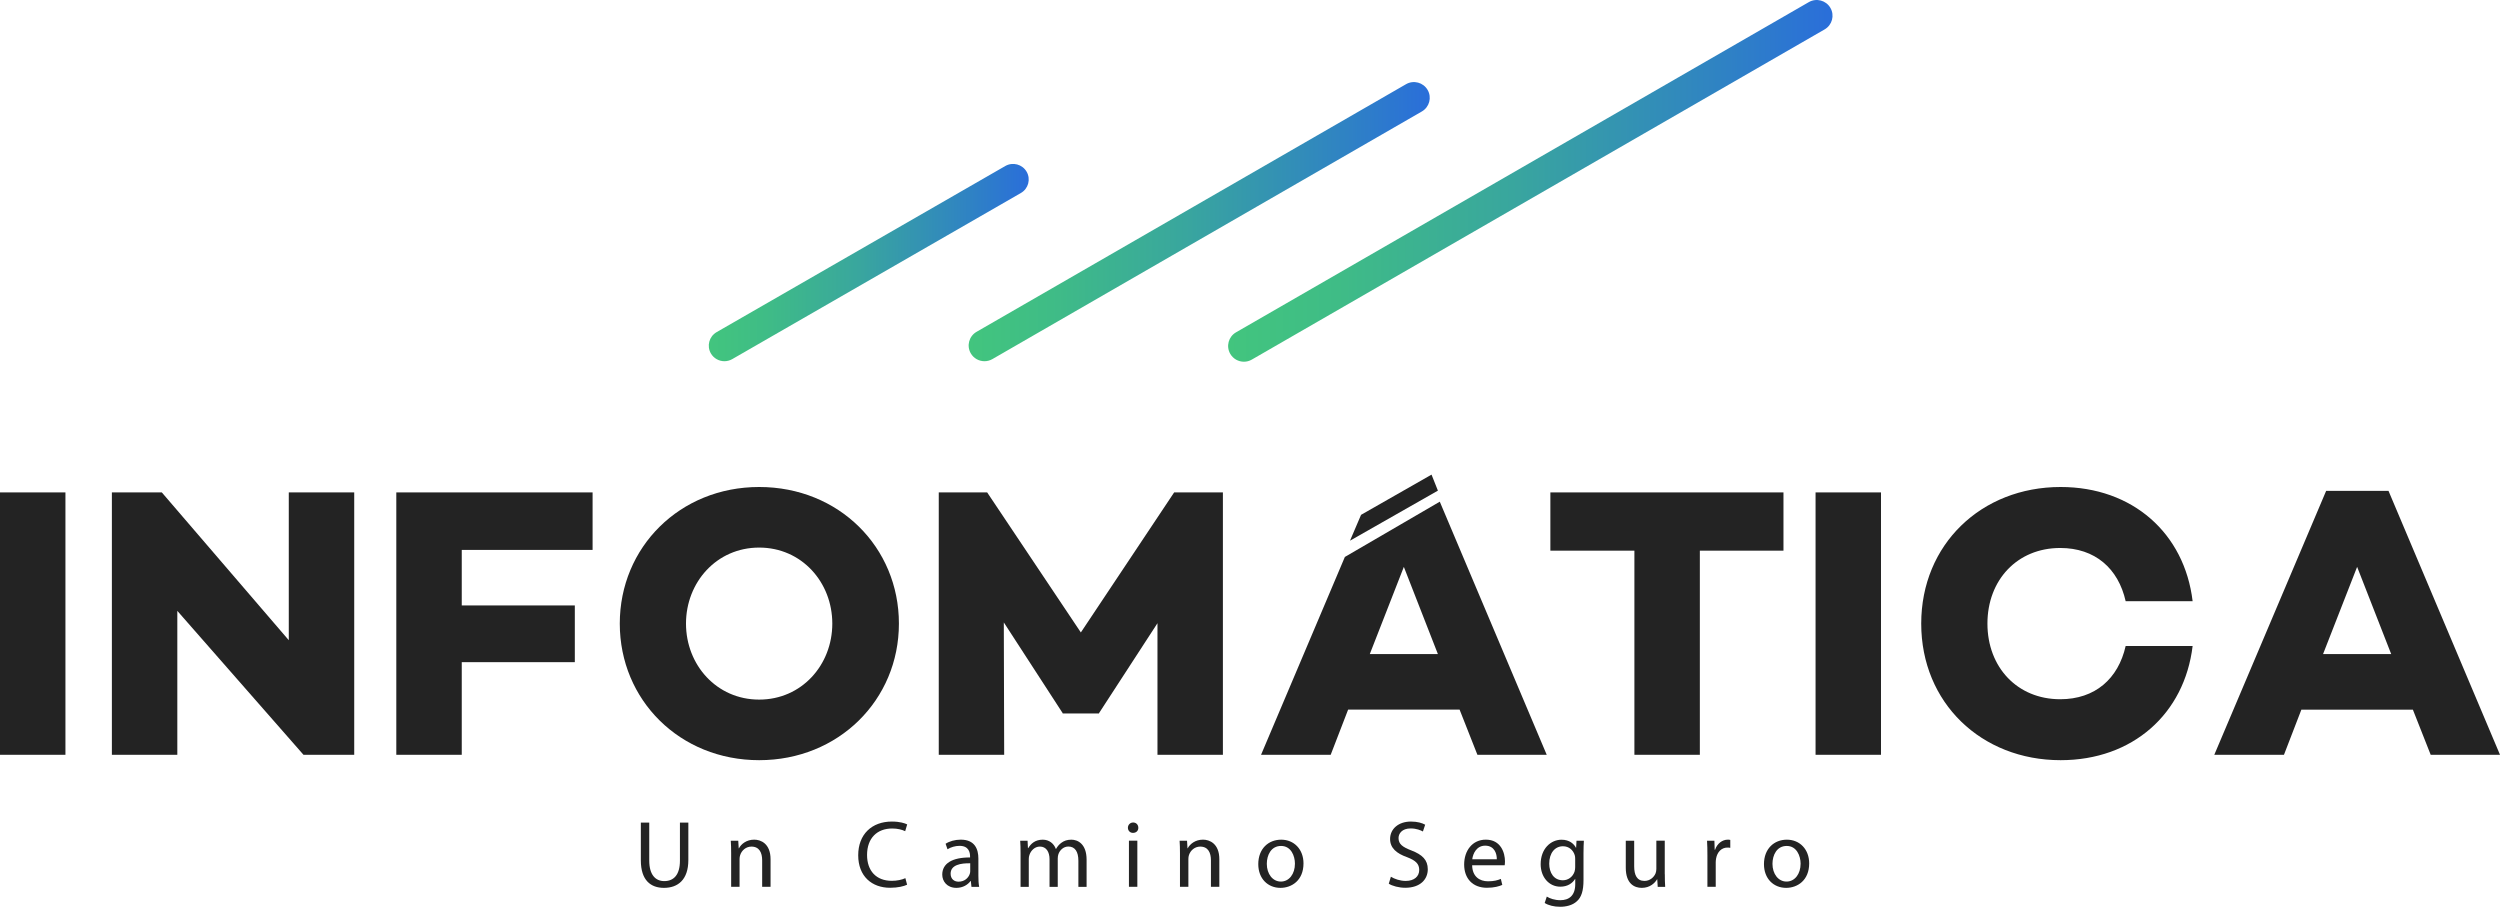
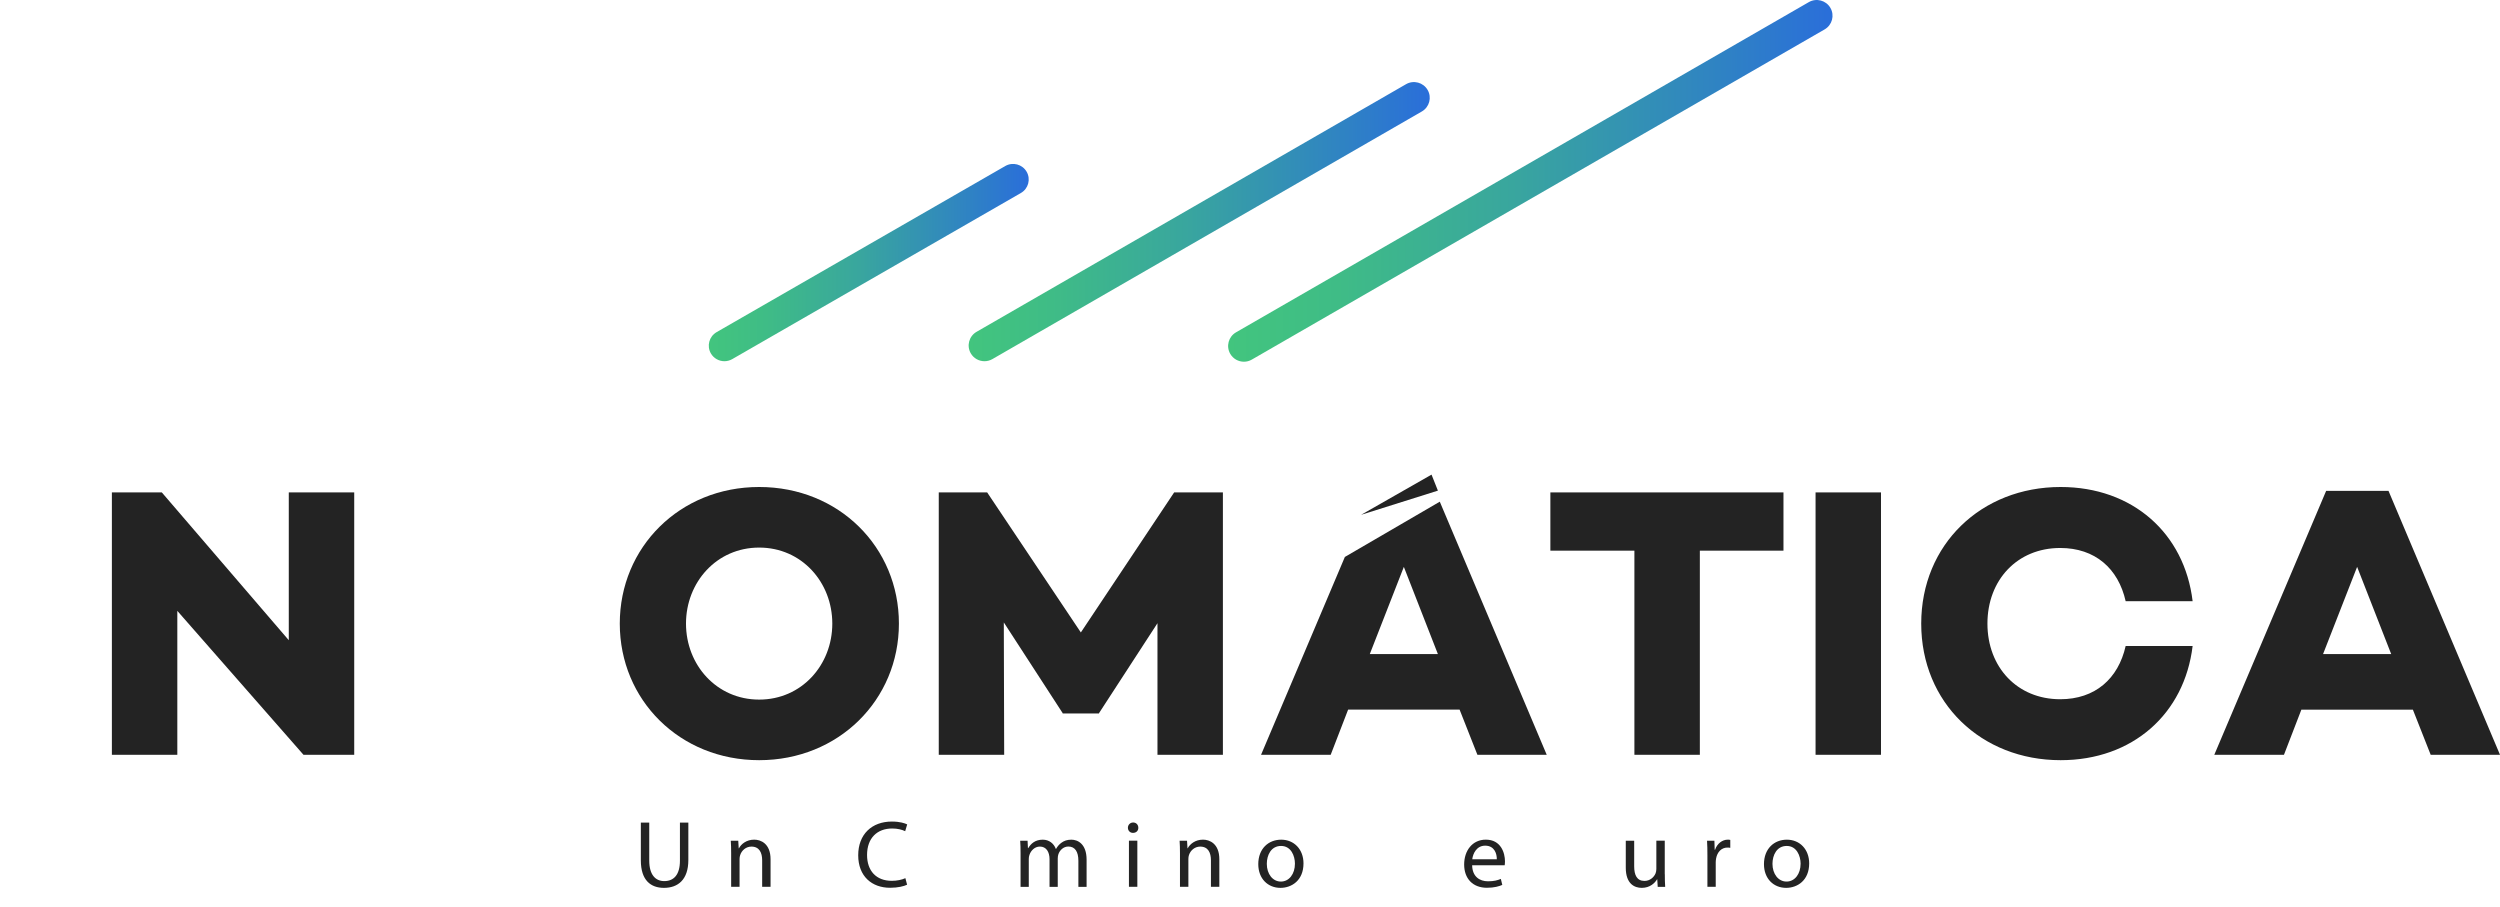
<svg xmlns="http://www.w3.org/2000/svg" width="193" height="70" viewBox="0 0 193 70" fill="none">
  <g clip-path="url(#clip0_881_11301)">
    <path d="M50.122 63.505V66.439C50.122 67.55 50.617 68.021 51.28 68.021C52.018 68.021 52.491 67.535 52.491 66.439V63.505H53.14V66.396C53.14 67.918 52.334 68.543 51.258 68.543C50.24 68.543 49.473 67.963 49.473 66.424V63.505H50.122Z" fill="#232323" />
    <path d="M56.445 65.867C56.445 65.499 56.438 65.198 56.416 64.903H56.993L57.029 65.492H57.044C57.22 65.153 57.635 64.821 58.226 64.821C58.72 64.821 59.487 65.114 59.487 66.336V68.461H58.839V66.41C58.839 65.835 58.624 65.357 58.011 65.357C57.584 65.357 57.251 65.658 57.14 66.018C57.111 66.1 57.094 66.208 57.094 66.319V68.459H56.445V65.862V65.867Z" fill="#232323" />
    <path d="M70.025 68.3C69.789 68.418 69.316 68.536 68.713 68.536C67.311 68.536 66.254 67.653 66.254 66.028C66.254 64.403 67.309 63.424 68.853 63.424C69.473 63.424 69.864 63.556 70.035 63.645L69.88 64.167C69.637 64.049 69.289 63.96 68.877 63.96C67.712 63.96 66.937 64.703 66.937 66.006C66.937 67.221 67.637 68 68.848 68C69.239 68 69.637 67.918 69.895 67.793L70.028 68.3H70.025Z" fill="#232323" />
-     <path d="M74.997 68.464L74.947 68.014H74.925C74.725 68.293 74.341 68.543 73.832 68.543C73.111 68.543 72.742 68.036 72.742 67.521C72.742 66.66 73.509 66.189 74.889 66.196V66.124C74.889 65.828 74.807 65.299 74.078 65.299C73.745 65.299 73.4 65.403 73.147 65.564L73 65.138C73.294 64.946 73.724 64.821 74.172 64.821C75.265 64.821 75.531 65.564 75.531 66.278V67.61C75.531 67.918 75.545 68.221 75.591 68.464H75H74.997ZM74.901 66.646C74.192 66.632 73.388 66.757 73.388 67.447C73.388 67.865 73.668 68.065 74.001 68.065C74.467 68.065 74.761 67.771 74.865 67.468C74.886 67.401 74.901 67.329 74.901 67.261V66.644V66.646Z" fill="#232323" />
    <path d="M78.787 65.867C78.787 65.499 78.78 65.198 78.758 64.903H79.328L79.357 65.477H79.379C79.579 65.138 79.909 64.823 80.5 64.823C80.988 64.823 81.357 65.117 81.511 65.537H81.526C81.637 65.338 81.776 65.184 81.924 65.073C82.138 64.912 82.375 64.823 82.713 64.823C83.185 64.823 83.885 65.133 83.885 66.367V68.464H83.251V66.449C83.251 65.766 83 65.352 82.476 65.352C82.107 65.352 81.82 65.624 81.709 65.941C81.68 66.03 81.658 66.148 81.658 66.266V68.466H81.024V66.333C81.024 65.768 80.773 65.355 80.278 65.355C79.873 65.355 79.576 65.679 79.473 66.001C79.436 66.098 79.422 66.208 79.422 66.319V68.466H78.787V65.869V65.867Z" fill="#232323" />
    <path d="M87.878 63.903C87.885 64.124 87.723 64.299 87.465 64.299C87.236 64.299 87.074 64.124 87.074 63.903C87.074 63.681 87.246 63.496 87.48 63.496C87.714 63.496 87.878 63.672 87.878 63.903ZM87.154 68.462V64.9H87.803V68.462H87.154Z" fill="#232323" />
    <path d="M91.094 65.867C91.094 65.499 91.086 65.198 91.065 64.903H91.639L91.675 65.492H91.689C91.868 65.153 92.281 64.821 92.872 64.821C93.366 64.821 94.133 65.114 94.133 66.336V68.461H93.484V66.41C93.484 65.835 93.27 65.357 92.657 65.357C92.23 65.357 91.897 65.658 91.786 66.018C91.757 66.1 91.743 66.208 91.743 66.319V68.459H91.094V65.862V65.867Z" fill="#232323" />
    <path d="M100.63 66.653C100.63 67.971 99.716 68.543 98.852 68.543C97.885 68.543 97.139 67.839 97.139 66.713C97.139 65.521 97.921 64.823 98.91 64.823C99.899 64.823 100.63 65.566 100.63 66.656V66.653ZM97.798 66.689C97.798 67.468 98.249 68.057 98.884 68.057C99.518 68.057 99.969 67.475 99.969 66.675C99.969 66.074 99.668 65.307 98.898 65.307C98.128 65.307 97.798 66.013 97.798 66.689Z" fill="#232323" />
-     <path d="M107.373 67.682C107.66 67.858 108.08 68.007 108.524 68.007C109.18 68.007 109.564 67.661 109.564 67.161C109.564 66.697 109.298 66.432 108.628 66.175C107.817 65.888 107.315 65.47 107.315 64.77C107.315 63.998 107.957 63.424 108.924 63.424C109.433 63.424 109.803 63.542 110.024 63.667L109.848 64.191C109.687 64.102 109.354 63.955 108.903 63.955C108.225 63.955 107.967 64.359 107.967 64.698C107.967 65.162 108.268 65.388 108.956 65.653C109.798 65.978 110.225 66.382 110.225 67.11C110.225 67.875 109.655 68.536 108.483 68.536C108.003 68.536 107.479 68.397 107.214 68.221L107.376 67.685L107.373 67.682Z" fill="#232323" />
    <path d="M113.65 66.8C113.665 67.675 114.227 68.036 114.876 68.036C115.342 68.036 115.621 67.954 115.865 67.851L115.976 68.315C115.747 68.418 115.356 68.536 114.789 68.536C113.689 68.536 113.033 67.817 113.033 66.742C113.033 65.667 113.667 64.821 114.707 64.821C115.872 64.821 116.184 65.843 116.184 66.497C116.184 66.629 116.169 66.732 116.162 66.8H113.653H113.65ZM115.554 66.336C115.561 65.924 115.385 65.285 114.654 65.285C113.998 65.285 113.711 65.888 113.658 66.336H115.554Z" fill="#232323" />
-     <path d="M122.275 64.903C122.261 65.16 122.246 65.448 122.246 65.881V67.949C122.246 68.767 122.085 69.267 121.737 69.575C121.39 69.899 120.888 70.003 120.439 70.003C119.991 70.003 119.539 69.899 119.25 69.709L119.412 69.216C119.648 69.363 120.017 69.495 120.459 69.495C121.122 69.495 121.609 69.149 121.609 68.252V67.856H121.595C121.397 68.187 121.011 68.452 120.459 68.452C119.573 68.452 118.939 67.702 118.939 66.716C118.939 65.509 119.73 64.826 120.548 64.826C121.168 64.826 121.508 65.15 121.662 65.444H121.677L121.706 64.907H122.273L122.275 64.903ZM121.604 66.307C121.604 66.196 121.597 66.1 121.568 66.014C121.45 65.638 121.134 65.331 120.661 65.331C120.041 65.331 119.6 65.852 119.6 66.675C119.6 67.374 119.954 67.957 120.654 67.957C121.052 67.957 121.414 67.706 121.554 67.293C121.59 67.182 121.604 67.057 121.604 66.947V66.307Z" fill="#232323" />
    <path d="M128.524 67.493C128.524 67.86 128.531 68.183 128.552 68.464H127.976L127.94 67.882H127.925C127.756 68.168 127.38 68.543 126.743 68.543C126.183 68.543 125.51 68.236 125.51 66.985V64.903H126.159V66.875C126.159 67.55 126.364 68.007 126.955 68.007C127.39 68.007 127.694 67.707 127.812 67.418C127.848 67.322 127.87 67.204 127.87 67.086V64.9H128.519V67.49L128.524 67.493Z" fill="#232323" />
    <path d="M131.812 66.013C131.812 65.593 131.805 65.234 131.783 64.903H132.352L132.374 65.602H132.403C132.564 65.124 132.958 64.821 133.392 64.821C133.467 64.821 133.517 64.828 133.578 64.842V65.453C133.51 65.439 133.445 65.432 133.356 65.432C132.897 65.432 132.574 65.778 132.485 66.264C132.47 66.35 132.454 66.454 132.454 66.564V68.461H131.812V66.011V66.013Z" fill="#232323" />
    <path d="M139.669 66.653C139.669 67.971 138.755 68.543 137.891 68.543C136.924 68.543 136.178 67.839 136.178 66.713C136.178 65.521 136.96 64.823 137.949 64.823C138.938 64.823 139.669 65.566 139.669 66.656V66.653ZM136.835 66.689C136.835 67.468 137.286 68.057 137.92 68.057C138.555 68.057 139.006 67.475 139.006 66.675C139.006 66.074 138.702 65.307 137.935 65.307C137.168 65.307 136.835 66.013 136.835 66.689Z" fill="#232323" />
-     <path d="M5.052 38.014H0V58.27H5.052V38.014Z" fill="#232323" />
    <path d="M22.294 49.424L12.492 38.014H8.637V58.27H13.689V47.159L23.43 58.27H27.346V38.014H22.294V49.424Z" fill="#232323" />
-     <path d="M30.595 58.27H35.647V51.119H44.376V46.74H35.647V42.453H45.748V38.014H30.595V58.27Z" fill="#232323" />
    <path d="M58.607 37.596C52.479 37.596 47.847 42.244 47.847 48.142C47.847 54.041 52.479 58.686 58.607 58.686C64.735 58.686 69.396 54.038 69.396 48.142C69.396 42.246 64.764 37.596 58.607 37.596ZM58.607 54.009C55.319 54.009 52.959 51.328 52.959 48.142C52.959 44.956 55.319 42.273 58.607 42.273C61.895 42.273 64.254 44.954 64.254 48.142C64.254 51.331 61.893 54.009 58.607 54.009Z" fill="#232323" />
    <path d="M83.441 48.825L76.209 38.014H72.472V58.27H77.523L77.494 48.051L82.037 55.053V55.082H84.845V55.053L89.357 48.111V58.27H94.408V38.014H90.645L83.441 48.825Z" fill="#232323" />
-     <path d="M110.514 36.641L105.074 39.745L104.22 41.741L111.006 37.877L110.514 36.641Z" fill="#232323" />
+     <path d="M110.514 36.641L105.074 39.745L111.006 37.877L110.514 36.641Z" fill="#232323" />
    <path d="M97.349 58.27H102.729L104.075 54.783H112.681L114.056 58.27H119.407L111.151 38.73L103.824 42.996L97.352 58.273L97.349 58.27ZM105.747 50.496L108.377 43.763L111.006 50.496H105.747Z" fill="#232323" />
    <path d="M119.689 42.511H126.176V58.27H131.228V42.511H137.684V38.014H119.689V42.511Z" fill="#232323" />
    <path d="M145.213 38.014H140.161V58.27H145.213V38.014Z" fill="#232323" />
    <path d="M159.049 42.304C161.739 42.304 163.531 43.884 164.101 46.413H169.271C168.643 41.169 164.639 37.596 159.078 37.596C152.953 37.596 148.318 42.035 148.318 48.142C148.318 54.25 152.95 58.686 159.078 58.686C164.639 58.686 168.641 55.111 169.271 49.869H164.101C163.531 52.401 161.739 53.981 159.049 53.981C155.732 53.981 153.43 51.509 153.43 48.142C153.43 44.776 155.732 42.304 159.049 42.304Z" fill="#232323" />
    <path d="M184.392 37.894H179.579L170.943 58.27H176.322L177.666 54.784H186.274L187.649 58.27H193L184.392 37.894ZM179.34 50.494L181.97 43.761L184.6 50.494H179.34Z" fill="#232323" />
    <path d="M96.032 27.925C95.61 27.925 95.2 27.706 94.975 27.316C94.638 26.734 94.838 25.991 95.422 25.655L139.64 0.164C140.224 -0.173 140.97 0.027 141.307 0.608C141.645 1.19 141.445 1.933 140.861 2.27L96.64 27.761C96.449 27.872 96.237 27.925 96.032 27.925Z" fill="url(#paint0_linear_881_11301)" />
    <path d="M76.001 27.886C75.579 27.886 75.169 27.667 74.944 27.278C74.607 26.696 74.807 25.953 75.391 25.616L108.546 6.5C109.129 6.163 109.875 6.362 110.213 6.944C110.55 7.526 110.35 8.269 109.766 8.606L76.611 27.723C76.418 27.833 76.209 27.886 76.001 27.886Z" fill="url(#paint1_linear_881_11301)" />
    <path d="M55.927 27.886C55.509 27.886 55.104 27.67 54.88 27.285C54.547 26.71 54.745 25.974 55.321 25.642L77.608 12.816C78.187 12.485 78.922 12.682 79.255 13.256C79.588 13.831 79.391 14.567 78.814 14.899L56.527 27.725C56.337 27.833 56.129 27.886 55.924 27.886H55.927Z" fill="url(#paint2_linear_881_11301)" />
  </g>
  <defs>
    <linearGradient id="paint0_linear_881_11301" x1="94.811" y1="13.961" x2="141.471" y2="13.961" gradientUnits="userSpaceOnUse">
      <stop stop-color="#42C57E" />
      <stop offset="0.18" stop-color="#3FBC86" />
      <stop offset="0.47" stop-color="#39A69E" />
      <stop offset="0.82" stop-color="#2F82C4" />
      <stop offset="1" stop-color="#2A6EDA" />
    </linearGradient>
    <linearGradient id="paint1_linear_881_11301" x1="74.78" y1="17.111" x2="110.377" y2="17.111" gradientUnits="userSpaceOnUse">
      <stop stop-color="#42C57E" />
      <stop offset="0.18" stop-color="#3FBC86" />
      <stop offset="0.47" stop-color="#39A69E" />
      <stop offset="0.82" stop-color="#2F82C4" />
      <stop offset="1" stop-color="#2A6EDA" />
    </linearGradient>
    <linearGradient id="paint2_linear_881_11301" x1="54.718" y1="20.271" x2="79.417" y2="20.271" gradientUnits="userSpaceOnUse">
      <stop stop-color="#42C57E" />
      <stop offset="0.18" stop-color="#3FBC86" />
      <stop offset="0.47" stop-color="#39A69E" />
      <stop offset="0.82" stop-color="#2F82C4" />
      <stop offset="1" stop-color="#2A6EDA" />
    </linearGradient>
    <clipPath id="clip0_881_11301">
      <rect width="193" height="70" fill="white" />
    </clipPath>
  </defs>
</svg>